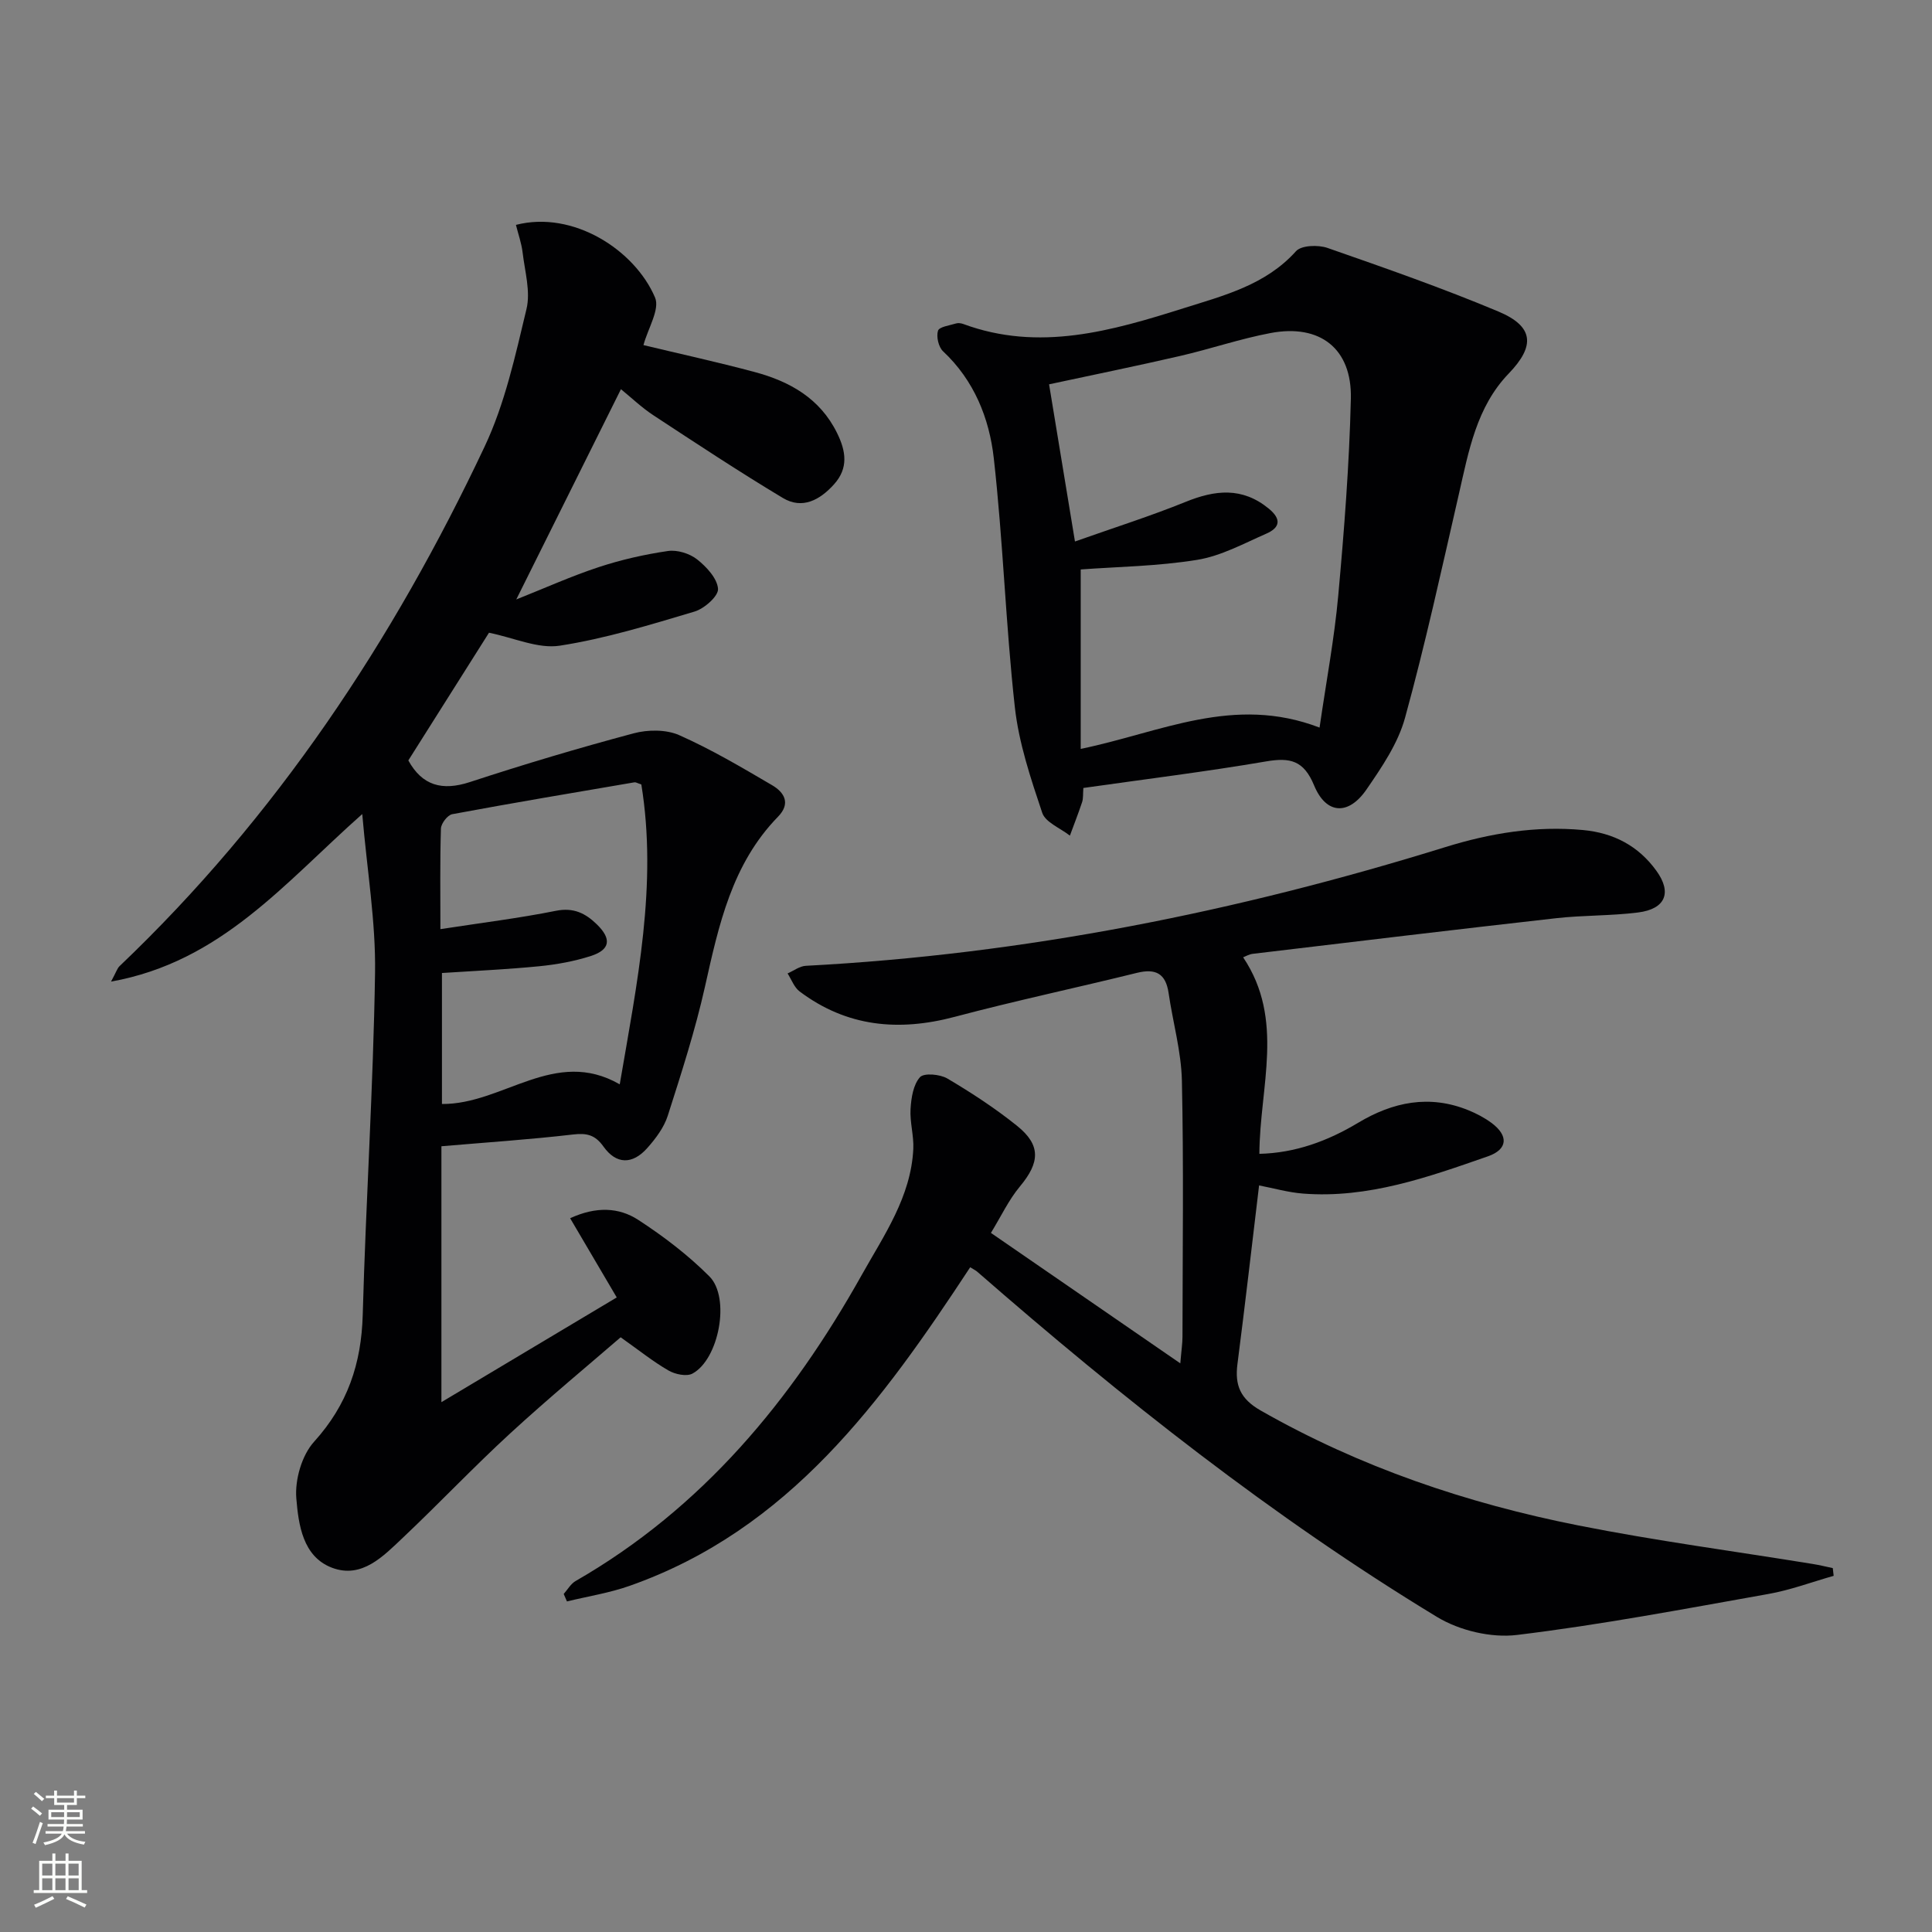
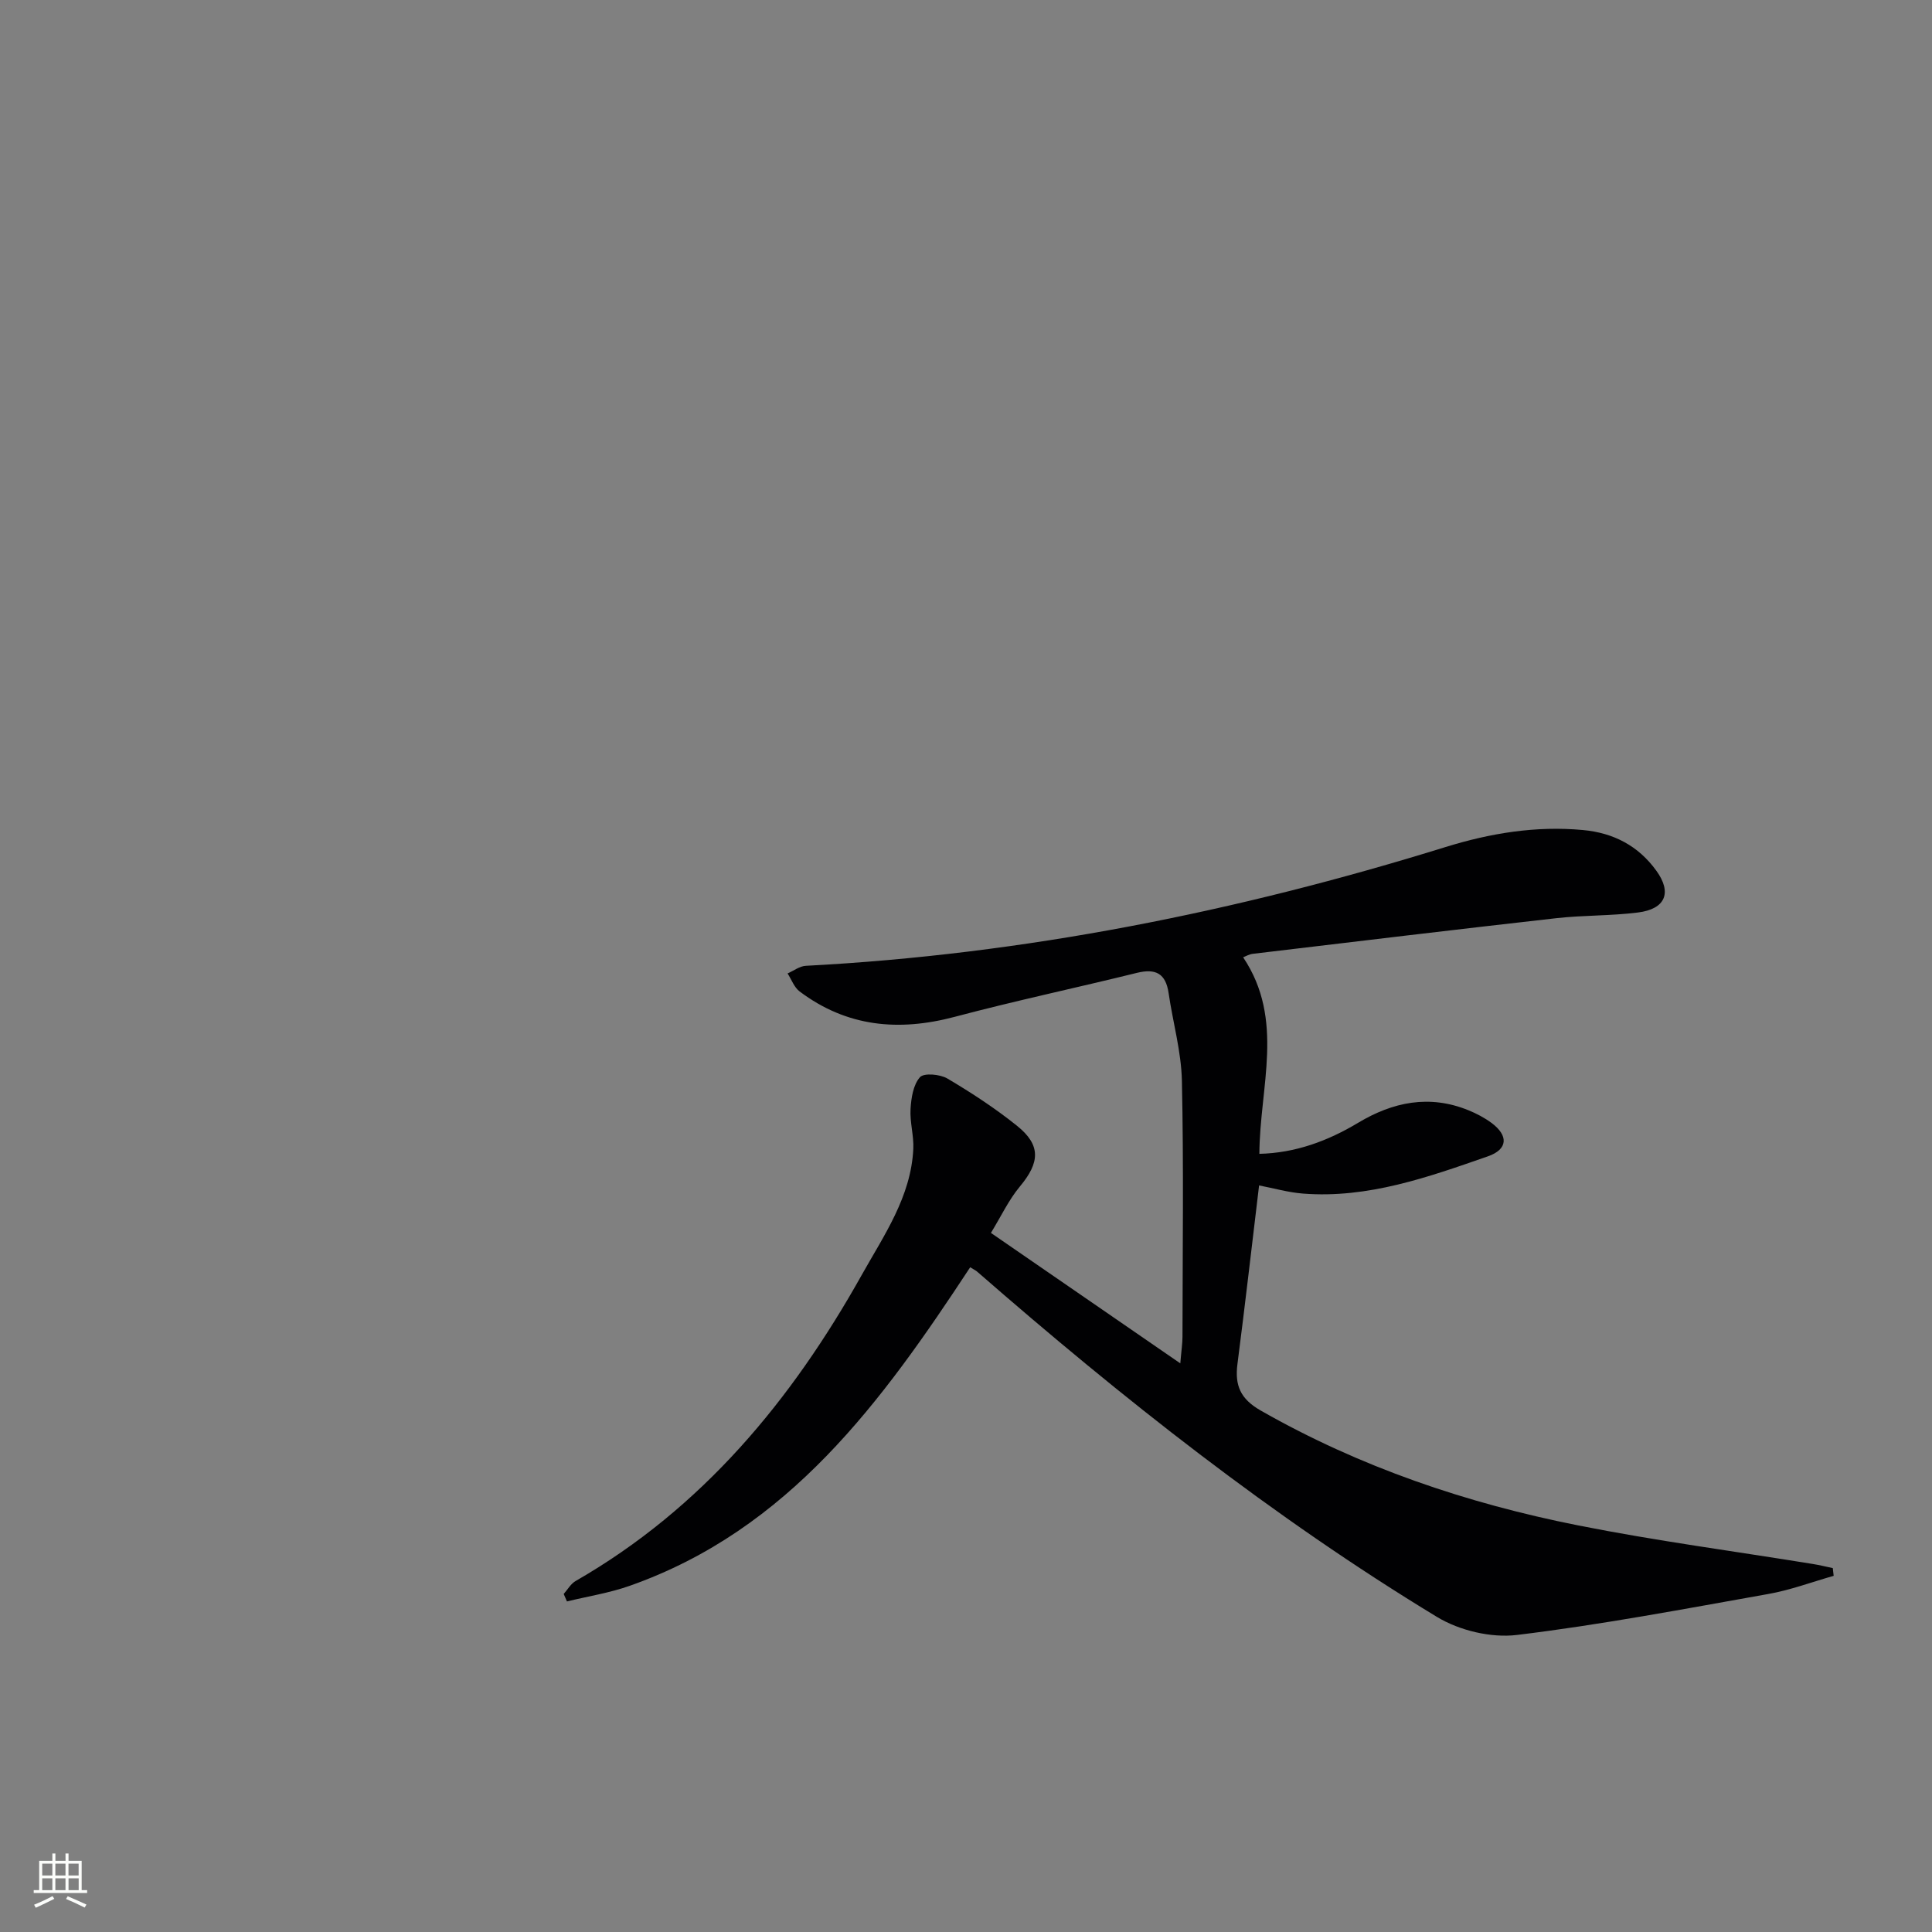
<svg xmlns="http://www.w3.org/2000/svg" enable-background="new 0 0 400 400" viewBox="0 0 400 400">
  <rect x="0" y="0" width="400" height="400" fill="#808080" stroke="none" />
  <g fill="#010103">
-     <path d="m91.39 237.32v52.98c12.47-7.45 24.46-14.61 36.3-21.68-3.28-5.56-6.35-10.78-9.65-16.4 5.37-2.47 10.09-2.26 14.08.33 5.25 3.41 10.34 7.29 14.75 11.71s1.97 17.2-3.51 20.13c-1.22.65-3.58.15-4.95-.64-3.16-1.82-6.04-4.14-9.91-6.88-6.37 5.51-14.78 12.47-22.82 19.85-7.6 6.98-14.71 14.5-22.21 21.59-4.09 3.86-8.54 8.62-14.74 6.27-6.06-2.3-6.93-8.95-7.38-14.35-.32-3.85 1.13-8.93 3.68-11.74 6.92-7.64 9.8-16.17 10.07-26.3.65-23.6 2.19-47.19 2.55-70.79.16-10.53-1.64-21.09-2.65-32.86-16.1 14.27-29.21 30.6-52.01 34.69 1.07-1.98 1.28-2.74 1.76-3.2 32.37-30.83 56.66-67.41 75.6-107.6 4.19-8.88 6.34-18.8 8.65-28.43.88-3.64-.34-7.82-.8-11.73-.23-1.93-.91-3.81-1.38-5.71 11.84-3.05 24.61 5.19 28.8 15.04 1.04 2.44-1.47 6.39-2.4 9.85 7.4 1.78 15.25 3.49 23.01 5.57 7.28 1.95 13.54 5.45 17.08 12.64 1.84 3.74 2.39 7.25-.63 10.61-2.92 3.24-6.56 5.25-10.6 2.83-9.08-5.45-17.92-11.29-26.77-17.1-2.47-1.62-4.63-3.7-6.75-5.42-7.15 14.36-14.23 28.57-21.67 43.53 5.84-2.32 11.33-4.8 17.03-6.68 4.66-1.54 9.52-2.64 14.37-3.35 1.92-.28 4.47.51 6.02 1.72 1.95 1.54 4.19 3.94 4.35 6.11.11 1.5-2.84 4.11-4.87 4.71-9.19 2.74-18.45 5.6-27.89 7.06-4.49.7-9.46-1.63-14.66-2.68-5.18 8.21-10.93 17.31-16.7 26.44 2.87 5.2 6.98 6.37 12.77 4.47 11.19-3.67 22.49-7.04 33.87-10.08 2.95-.79 6.75-.82 9.45.38 6.64 2.94 12.95 6.68 19.23 10.36 2.51 1.47 3.91 3.76 1.23 6.51-9.56 9.8-12.28 22.45-15.13 35.19-2.02 9.03-4.88 17.88-7.7 26.71-.78 2.45-2.5 4.74-4.24 6.7-3.09 3.48-6.44 3.41-9.08-.3-1.71-2.4-3.42-2.83-6.26-2.5-8.9 1.04-17.85 1.63-27.29 2.44zm-.21-44.95c8.56-1.32 16.3-2.27 23.93-3.8 3.65-.73 6.11.52 8.45 2.8 3.09 3 2.81 5.25-1.21 6.55-3.44 1.11-7.09 1.77-10.7 2.13-6.71.66-13.46.96-20.15 1.4v27.12c12.65.11 23.35-11.81 36.81-4.07 3.61-21.09 7.84-41.39 4.47-62.09-.82-.26-1.14-.49-1.42-.44-12.59 2.15-25.18 4.26-37.73 6.6-.97.18-2.31 1.93-2.34 2.98-.21 6.79-.11 13.58-.11 20.82z" />
    <path d="m200.87 262.37c-18.27 27.8-37.5 54.33-70.51 65.96-4.19 1.48-8.65 2.17-12.98 3.23-.22-.52-.45-1.03-.67-1.55.81-.91 1.46-2.1 2.47-2.68 26.24-15.08 44.73-37.45 59.25-63.39 4.59-8.19 10.19-16.17 10.66-26.08.13-2.74-.74-5.54-.57-8.28.14-2.28.56-5.01 1.95-6.56.83-.92 4.16-.62 5.68.28 4.99 2.95 9.9 6.16 14.42 9.79 4.99 4.01 4.73 7.6.58 12.57-2.3 2.76-3.86 6.12-5.99 9.6 12.86 8.86 25.53 17.59 39.21 27.01.23-2.78.45-4.14.45-5.51.02-17.66.26-35.33-.12-52.99-.13-6.07-1.87-12.09-2.75-18.15-.59-4.06-2.66-5.16-6.56-4.2-12.55 3.1-25.21 5.78-37.71 9.1-11.63 3.09-22.37 2.09-32.14-5.26-1.12-.85-1.67-2.46-2.48-3.72 1.26-.55 2.5-1.52 3.79-1.58 45.21-2.37 89.21-11.18 132.37-24.57 9.27-2.88 18.75-4.45 28.53-3.54 6.32.59 11.46 3.27 15.19 8.44 3.26 4.51 1.9 7.91-3.8 8.63-5.6.71-11.3.55-16.92 1.18-20.96 2.36-41.9 4.88-62.85 7.38-.76.09-1.47.52-1.99.72 8.67 12.94 3.43 26.78 3.36 40.69 7.44-.18 14.13-2.64 20.45-6.43 7.2-4.32 14.76-5.88 22.82-2.6 1.68.68 3.33 1.55 4.78 2.62 3.57 2.64 3.4 5.48-.72 6.92-12.39 4.32-24.82 8.76-38.28 7.72-3.09-.24-6.12-1.12-9.11-1.69-1.48 12.32-2.89 24.66-4.48 36.98-.57 4.42.6 7.21 4.79 9.61 20.58 11.74 42.69 19.22 65.76 23.8 16.1 3.2 32.4 5.35 48.6 7.99 1.38.22 2.74.56 4.11.85.06.53.12 1.07.18 1.6-4.51 1.28-8.95 2.95-13.54 3.76-17.31 3.08-34.6 6.37-52.03 8.48-5.34.65-11.9-.91-16.54-3.72-34.1-20.69-65.26-45.38-95.28-71.55-.25-.21-.57-.35-1.38-.86z" />
-     <path d="m224.3 163.14c-.1 1.33-.01 2.19-.26 2.93-.78 2.34-1.68 4.63-2.53 6.94-1.98-1.56-5.06-2.74-5.73-4.73-2.39-7.14-4.85-14.46-5.67-21.89-1.9-17.13-2.43-34.42-4.36-51.55-.93-8.24-4.06-16.08-10.5-22.11-.94-.88-1.43-3.03-1.05-4.25.25-.82 2.4-1.1 3.73-1.51.44-.14 1.03-.06 1.48.1 15.73 5.82 30.8 1.43 45.72-3.28 8.3-2.62 16.91-4.79 23.19-11.78 1.11-1.24 4.59-1.35 6.52-.68 11.88 4.14 23.78 8.3 35.37 13.16 7.4 3.1 7.65 7.14 2.16 12.84-6.67 6.92-8.28 16.02-10.32 24.94-3.56 15.5-6.94 31.05-11.16 46.37-1.45 5.28-4.8 10.2-7.97 14.81-3.74 5.44-8.36 5.18-10.85-.84-2.13-5.16-4.94-5.82-9.92-4.97-12.4 2.12-24.91 3.66-37.85 5.5zm48.9-12.5c1.41-9.71 3.07-18.48 3.87-27.34 1.23-13.55 2.29-27.15 2.61-40.75.25-10.37-6.38-15.53-16.61-13.6-6.32 1.19-12.46 3.3-18.75 4.75-8.96 2.07-17.96 3.9-27.12 5.87 1.69 10.24 3.42 20.75 5.36 32.54 8.34-2.95 15.73-5.29 22.88-8.19 6.13-2.49 11.73-3.13 17.24 1.38 2.7 2.21 2.3 3.96-.49 5.18-4.68 2.05-9.38 4.63-14.32 5.43-8.2 1.33-16.59 1.43-24.12 1.99v37.15c16.53-3.39 31.64-11.25 49.45-4.41z" />
  </g>
-   <path d="m6.44 374.46.42-.45c.65.47 1.27.95 1.85 1.44l-.45.49c-.65-.56-1.25-1.06-1.82-1.48m.93 7.33-.63-.26c.55-1.36 1.05-2.8 1.53-4.33.19.1.38.19.59.27-.47 1.29-.96 2.73-1.49 4.32m-.38-10.38.44-.42c.43.34 1.01.82 1.74 1.44l-.49.49c-.53-.51-1.09-1.01-1.69-1.51m2.5.35h1.72v-1.04h.59v1.04h3.52v-1.04h.59v1.04h1.75v.53h-1.75v1.42h-2.03v.97h3.22v2.03h-3.24c0 .35-.01.66-.03.93h3.32v.53h-3.37c-.03.27-.08.58-.15.94h3.96v.53h-3.71c.67.92 1.93 1.48 3.79 1.68-.13.24-.23.44-.29.59-2.13-.38-3.48-1.08-4.04-2.12-.43.97-1.77 1.72-4.03 2.23-.09-.19-.2-.37-.33-.55 2.1-.42 3.37-1.03 3.81-1.83h-3.36v-.53h3.58c.08-.29.13-.61.16-.94h-3.33v-.53h3.39c.02-.27.04-.58.04-.93h-3.23v-2.03h3.25v-.97h-2.07v-1.42h-1.73zm1.12 3.44v1h2.65c.01-.3.02-.44.01-.4v-.25-.35zm1.19-2h3.52v-.91h-3.52zm4.71 2h-2.63v.59c0 .15-.01.28-.01.4h2.64z" fill="#fbfcfa" />
-   <path d="m13.56 383.74h.63v1.52h2.72v6.07h1.13v.6h-11.06v-.6h1.13v-6.07h2.73v-1.52h.63v1.52h2.1v-1.52zm-2.69 8.83.38.56c-1.24.63-2.53 1.25-3.85 1.85-.1-.21-.21-.42-.34-.63 1.37-.55 2.63-1.15 3.81-1.78m-2.13-4.27h2.1v-2.45h-2.1zm0 3.04h2.1v-2.46h-2.1zm2.72-3.04h2.1v-2.45h-2.1zm0 3.04h2.1v-2.46h-2.1zm6.07 3.6c-1.41-.71-2.7-1.3-3.86-1.78l.35-.56c1.45.62 2.75 1.19 3.88 1.72zm-1.25-9.09h-2.1v2.45h2.1zm-2.09 5.49h2.1v-2.46h-2.1z" fill="#fbfcfa" />
+   <path d="m13.56 383.74h.63v1.52h2.72v6.07h1.13v.6h-11.06v-.6h1.13v-6.07h2.73v-1.52h.63v1.52h2.1zm-2.69 8.83.38.56c-1.24.63-2.53 1.25-3.85 1.85-.1-.21-.21-.42-.34-.63 1.37-.55 2.63-1.15 3.81-1.78m-2.13-4.27h2.1v-2.45h-2.1zm0 3.04h2.1v-2.46h-2.1zm2.72-3.04h2.1v-2.45h-2.1zm0 3.04h2.1v-2.46h-2.1zm6.07 3.6c-1.41-.71-2.7-1.3-3.86-1.78l.35-.56c1.45.62 2.75 1.19 3.88 1.72zm-1.25-9.09h-2.1v2.45h2.1zm-2.09 5.49h2.1v-2.46h-2.1z" fill="#fbfcfa" />
</svg>